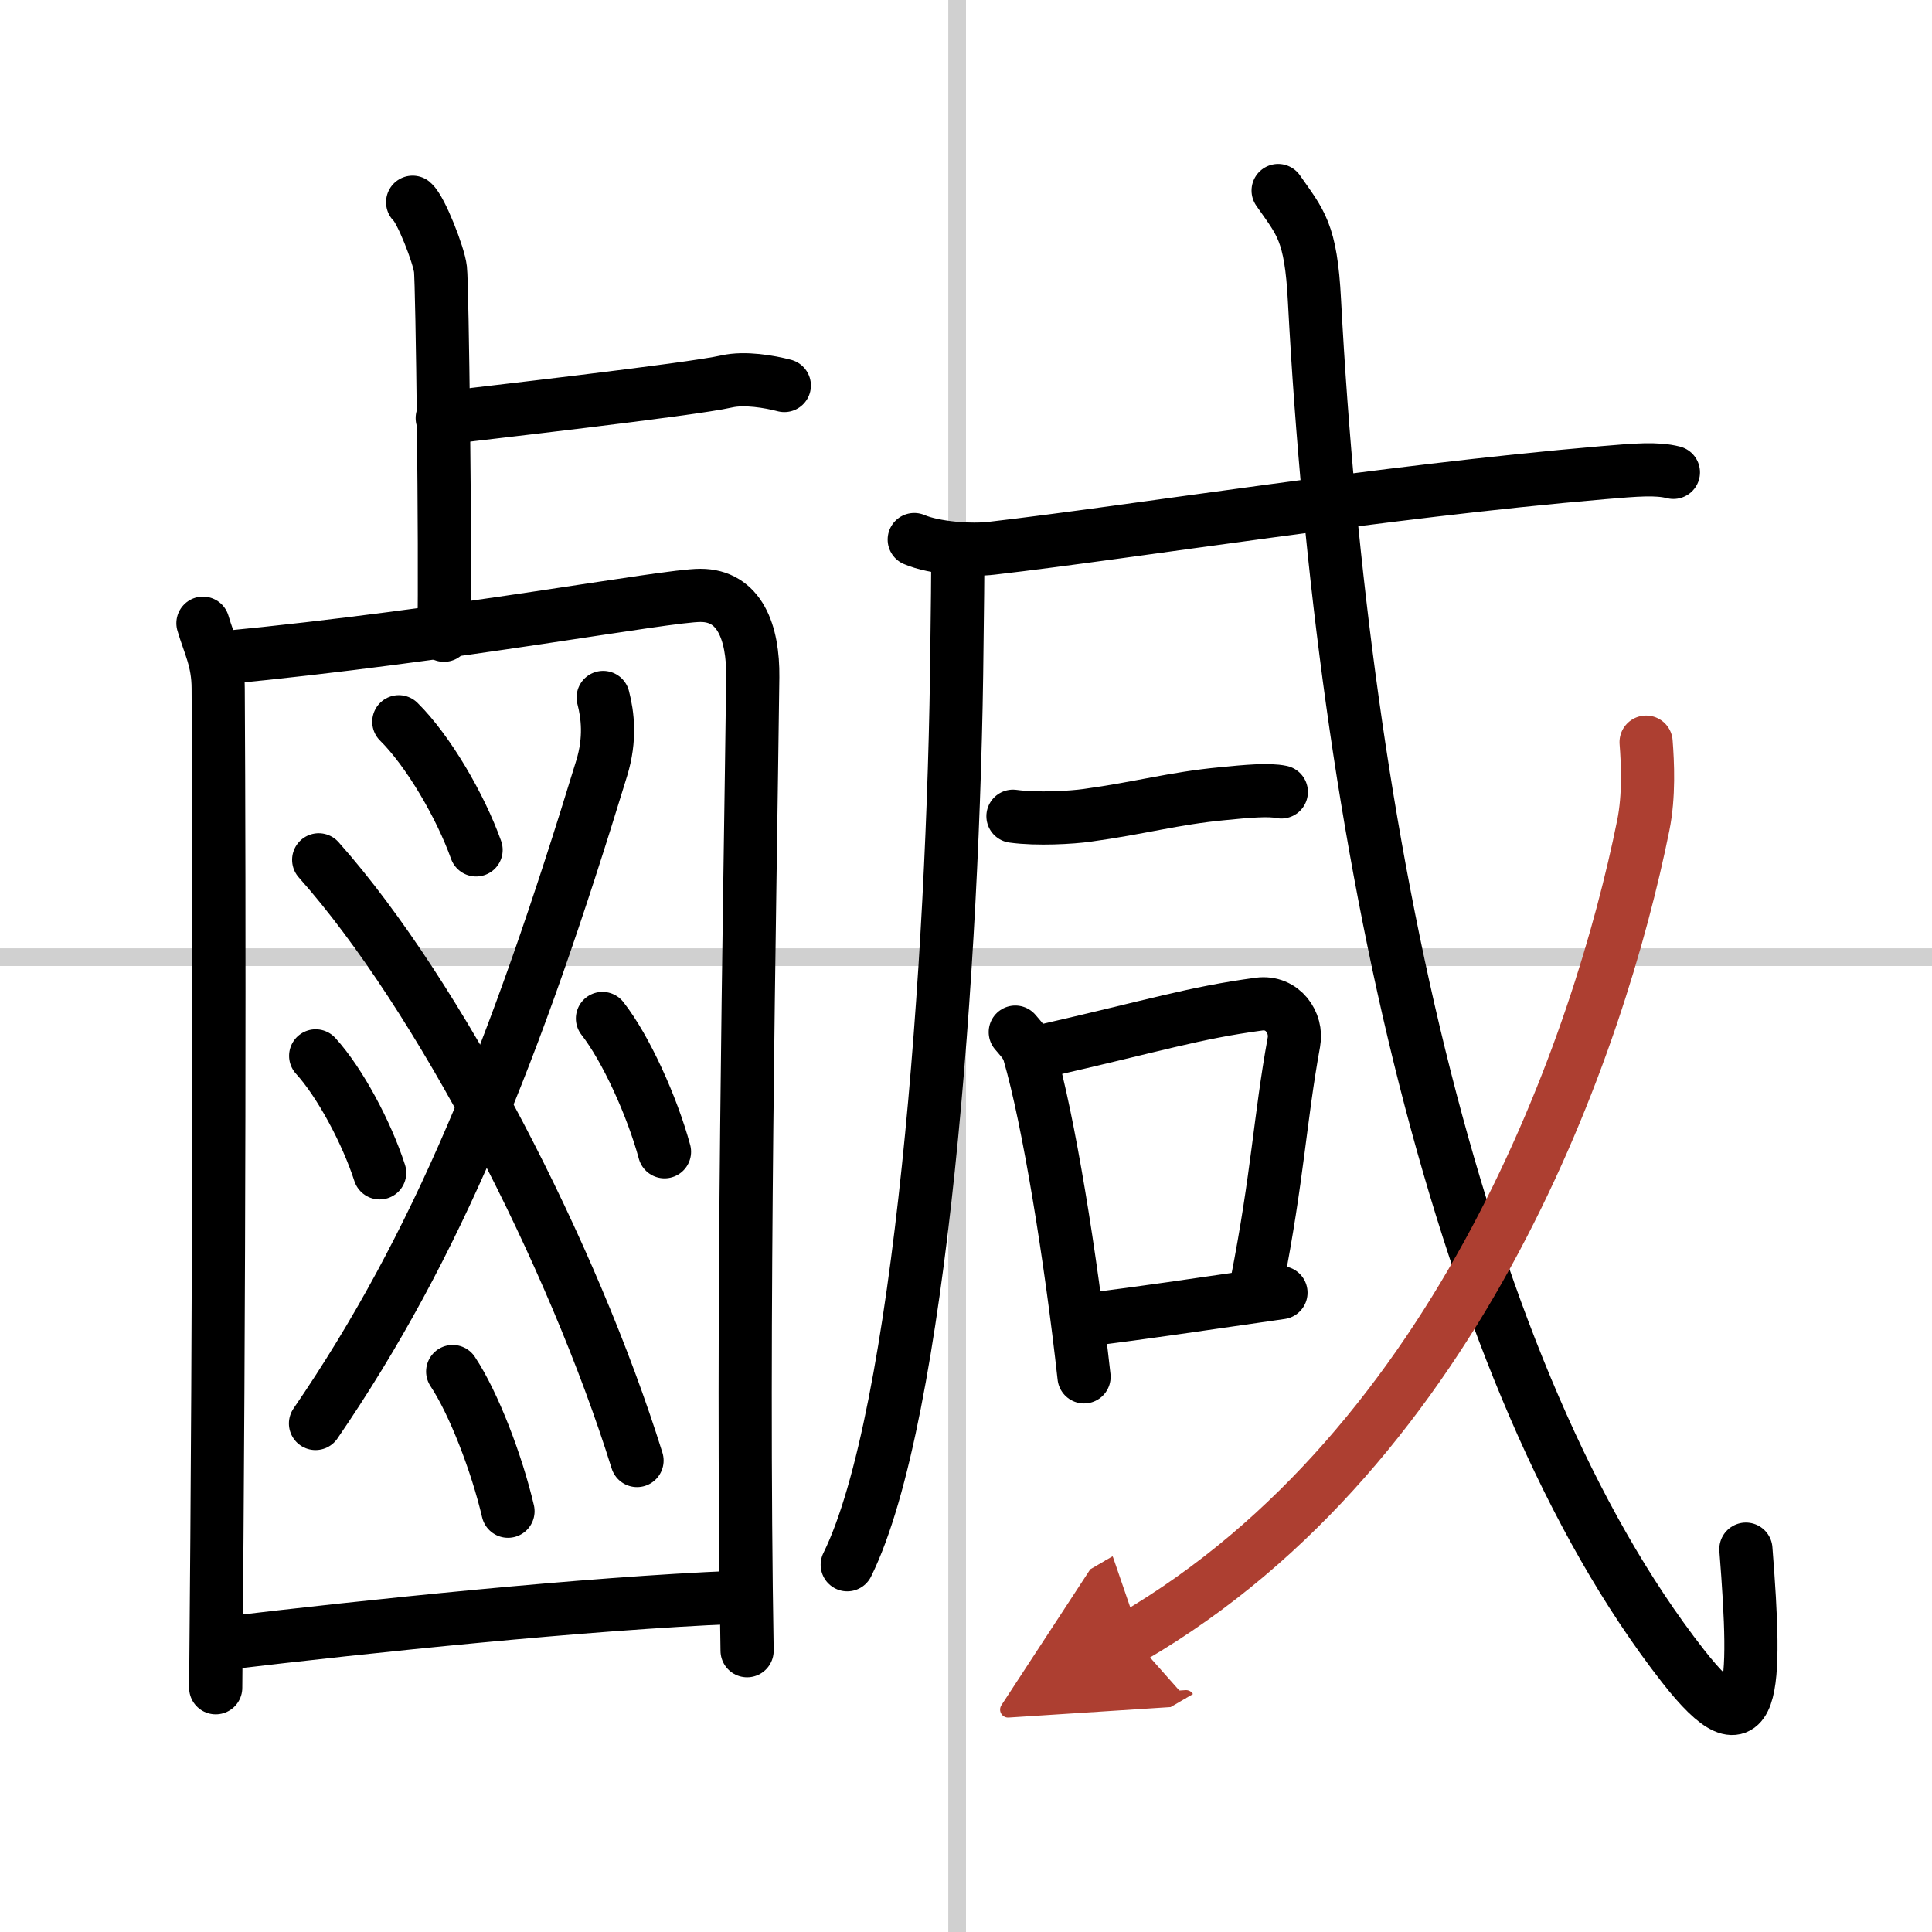
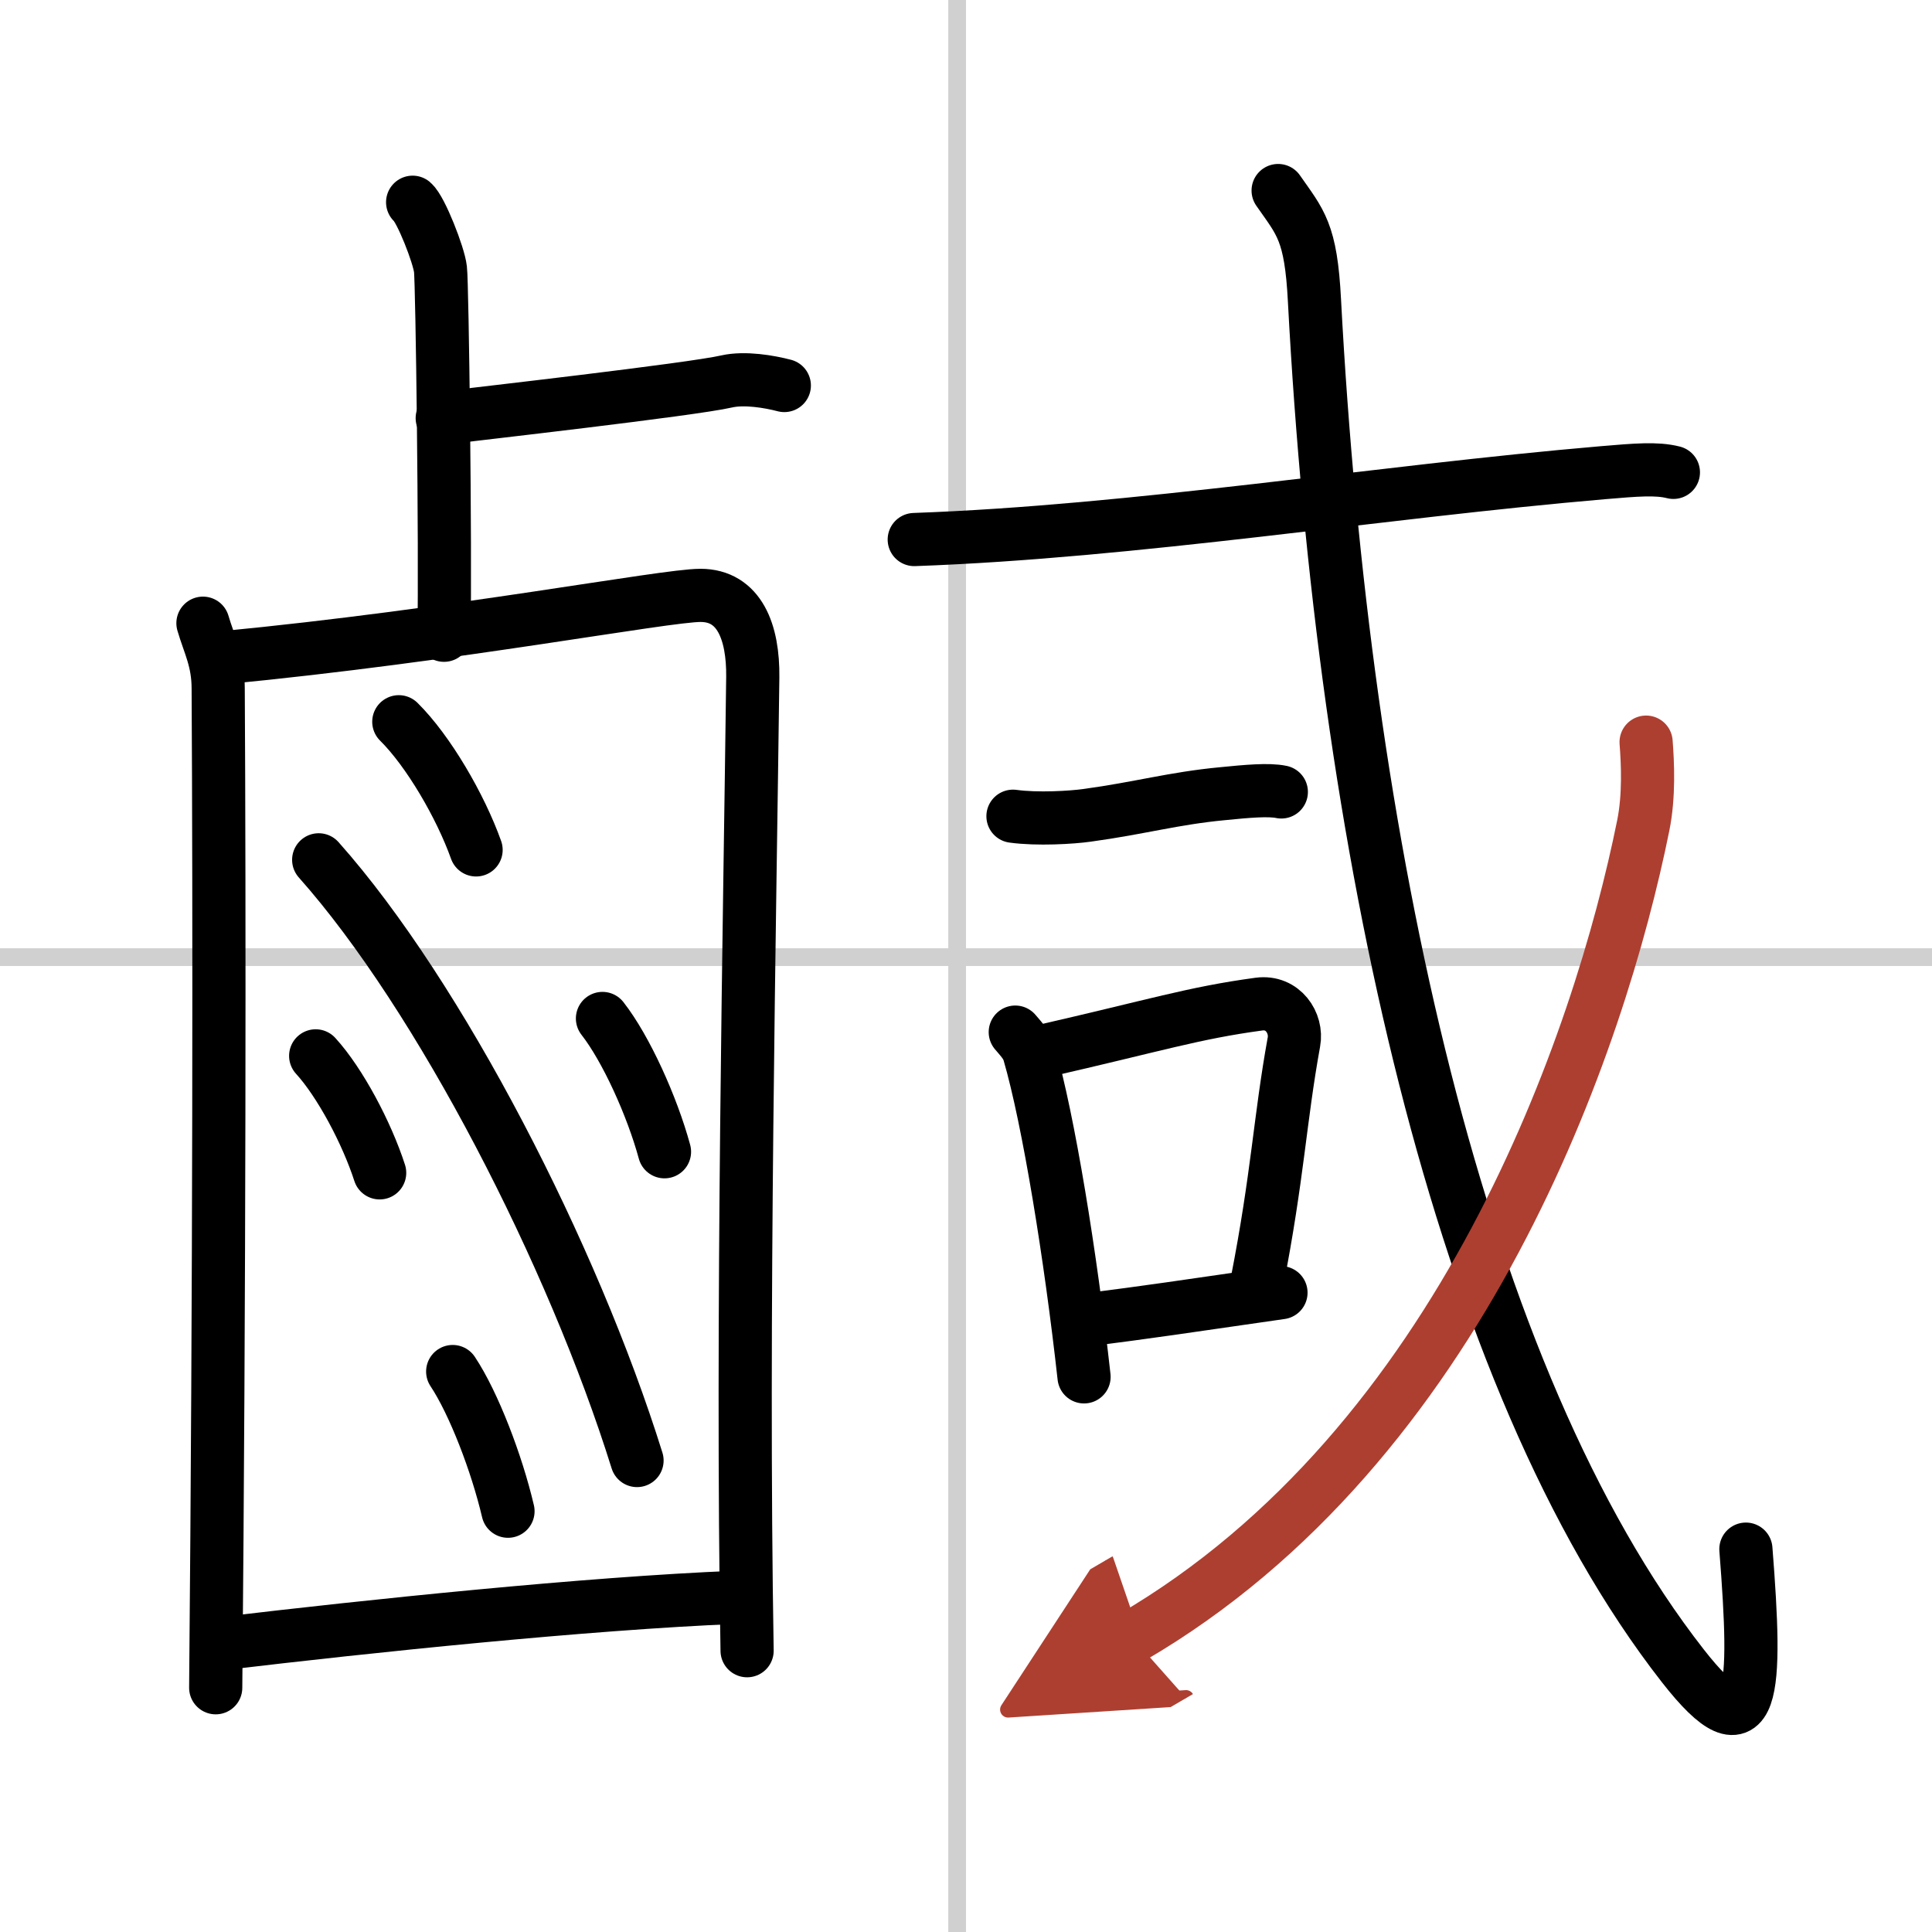
<svg xmlns="http://www.w3.org/2000/svg" width="400" height="400" viewBox="0 0 109 109">
  <defs>
    <marker id="a" markerWidth="4" orient="auto" refX="1" refY="5" viewBox="0 0 10 10">
      <polyline points="0 0 10 5 0 10 1 5" fill="#ad3f31" stroke="#ad3f31" />
    </marker>
  </defs>
  <g fill="none" stroke="#000" stroke-linecap="round" stroke-linejoin="round" stroke-width="3">
    <rect width="100%" height="100%" fill="#fff" stroke="#fff" />
    <line x1="54" x2="54" y2="109" stroke="#d0d0d0" stroke-width="1" />
    <line x2="109" y1="54" y2="54" stroke="#d0d0d0" stroke-width="1" />
    <path d="m23.28 11.41c0.47 0.4 1.48 2.98 1.57 3.78 0.1 0.8 0.29 15.67 0.2 20.65" />
    <path d="m24.95 23.59c1.88-0.23 14.06-1.61 16.05-2.07 1.02-0.23 2.41 0.01 3.25 0.23" />
    <path d="m11.45 35.16c0.35 1.2 0.86 2.1 0.86 3.69 0.07 11.95 0.07 33.55-0.14 56.37" />
    <path d="m12.56 37.11c13.12-1.26 24.94-3.52 26.96-3.52 2.2 0 2.98 2.08 2.95 4.61-0.16 13.19-0.64 36.3-0.32 54.93" />
-     <path d="m34.03 39.35c0.26 1 0.42 2.34-0.08 3.98-4.9 16.05-9.27 26.94-16.15 36.98" />
    <path d="m17.98 48.51c6.83 7.68 14.34 22.29 17.96 33.89" />
    <path d="m22.5 40.72c1.66 1.64 3.48 4.76 4.36 7.23" />
    <path d="m17.81 59.57c1.37 1.5 2.88 4.34 3.61 6.6" />
    <path d="m33.99 57.46c1.33 1.7 2.8 4.95 3.5 7.52" />
    <path d="m25.54 77.38c1.19 1.79 2.49 5.19 3.12 7.88" />
    <path d="m12.61 92.72c8.14-0.97 20.49-2.26 28.88-2.6" />
-     <path d="m54.03 31.03c0.02 1.33-0.02 3.43-0.04 5.34-0.16 17.87-2.08 43.6-6.19 51.91" />
-     <path d="M51.58,30.44c1.14,0.49,3.23,0.63,4.37,0.49C64,30,77.8,27.75,90.42,26.67c1.89-0.16,3.04-0.26,3.99-0.02" />
+     <path d="M51.58,30.44C64,30,77.8,27.75,90.42,26.67c1.89-0.16,3.04-0.26,3.99-0.02" />
    <path d="m57.15 46.05c1.38 0.19 3.33 0.07 4.18-0.05 3-0.41 4.88-0.96 7.63-1.22 1.4-0.14 2.62-0.25 3.33-0.1" />
    <path d="m57.28 58.23c0.32 0.38 0.64 0.7 0.78 1.17 1.1 3.77 2.35 11.51 3.1 18.28" />
    <path d="m58.75 59.32c6.48-1.48 8.58-2.17 12.28-2.67 1.35-0.18 2.17 1.07 1.97 2.14-0.8 4.41-0.9 7.5-2.09 13.59" />
    <path d="m60.97 74.51c4.36-0.56 5.32-0.72 11.3-1.58" />
    <path d="m72.11 10.75c1.26 1.81 1.85 2.31 2.05 6.21 1.62 30.54 8.08 60.76 20.78 77.02 4.08 5.23 4.19 1.44 3.56-6.58" />
    <path d="m92.87 41.87c0.09 1.17 0.18 3.02-0.16 4.7-2.46 12.18-10.21 34.93-28.84 45.8" marker-end="url(#a)" stroke="#ad3f31" />
  </g>
</svg>